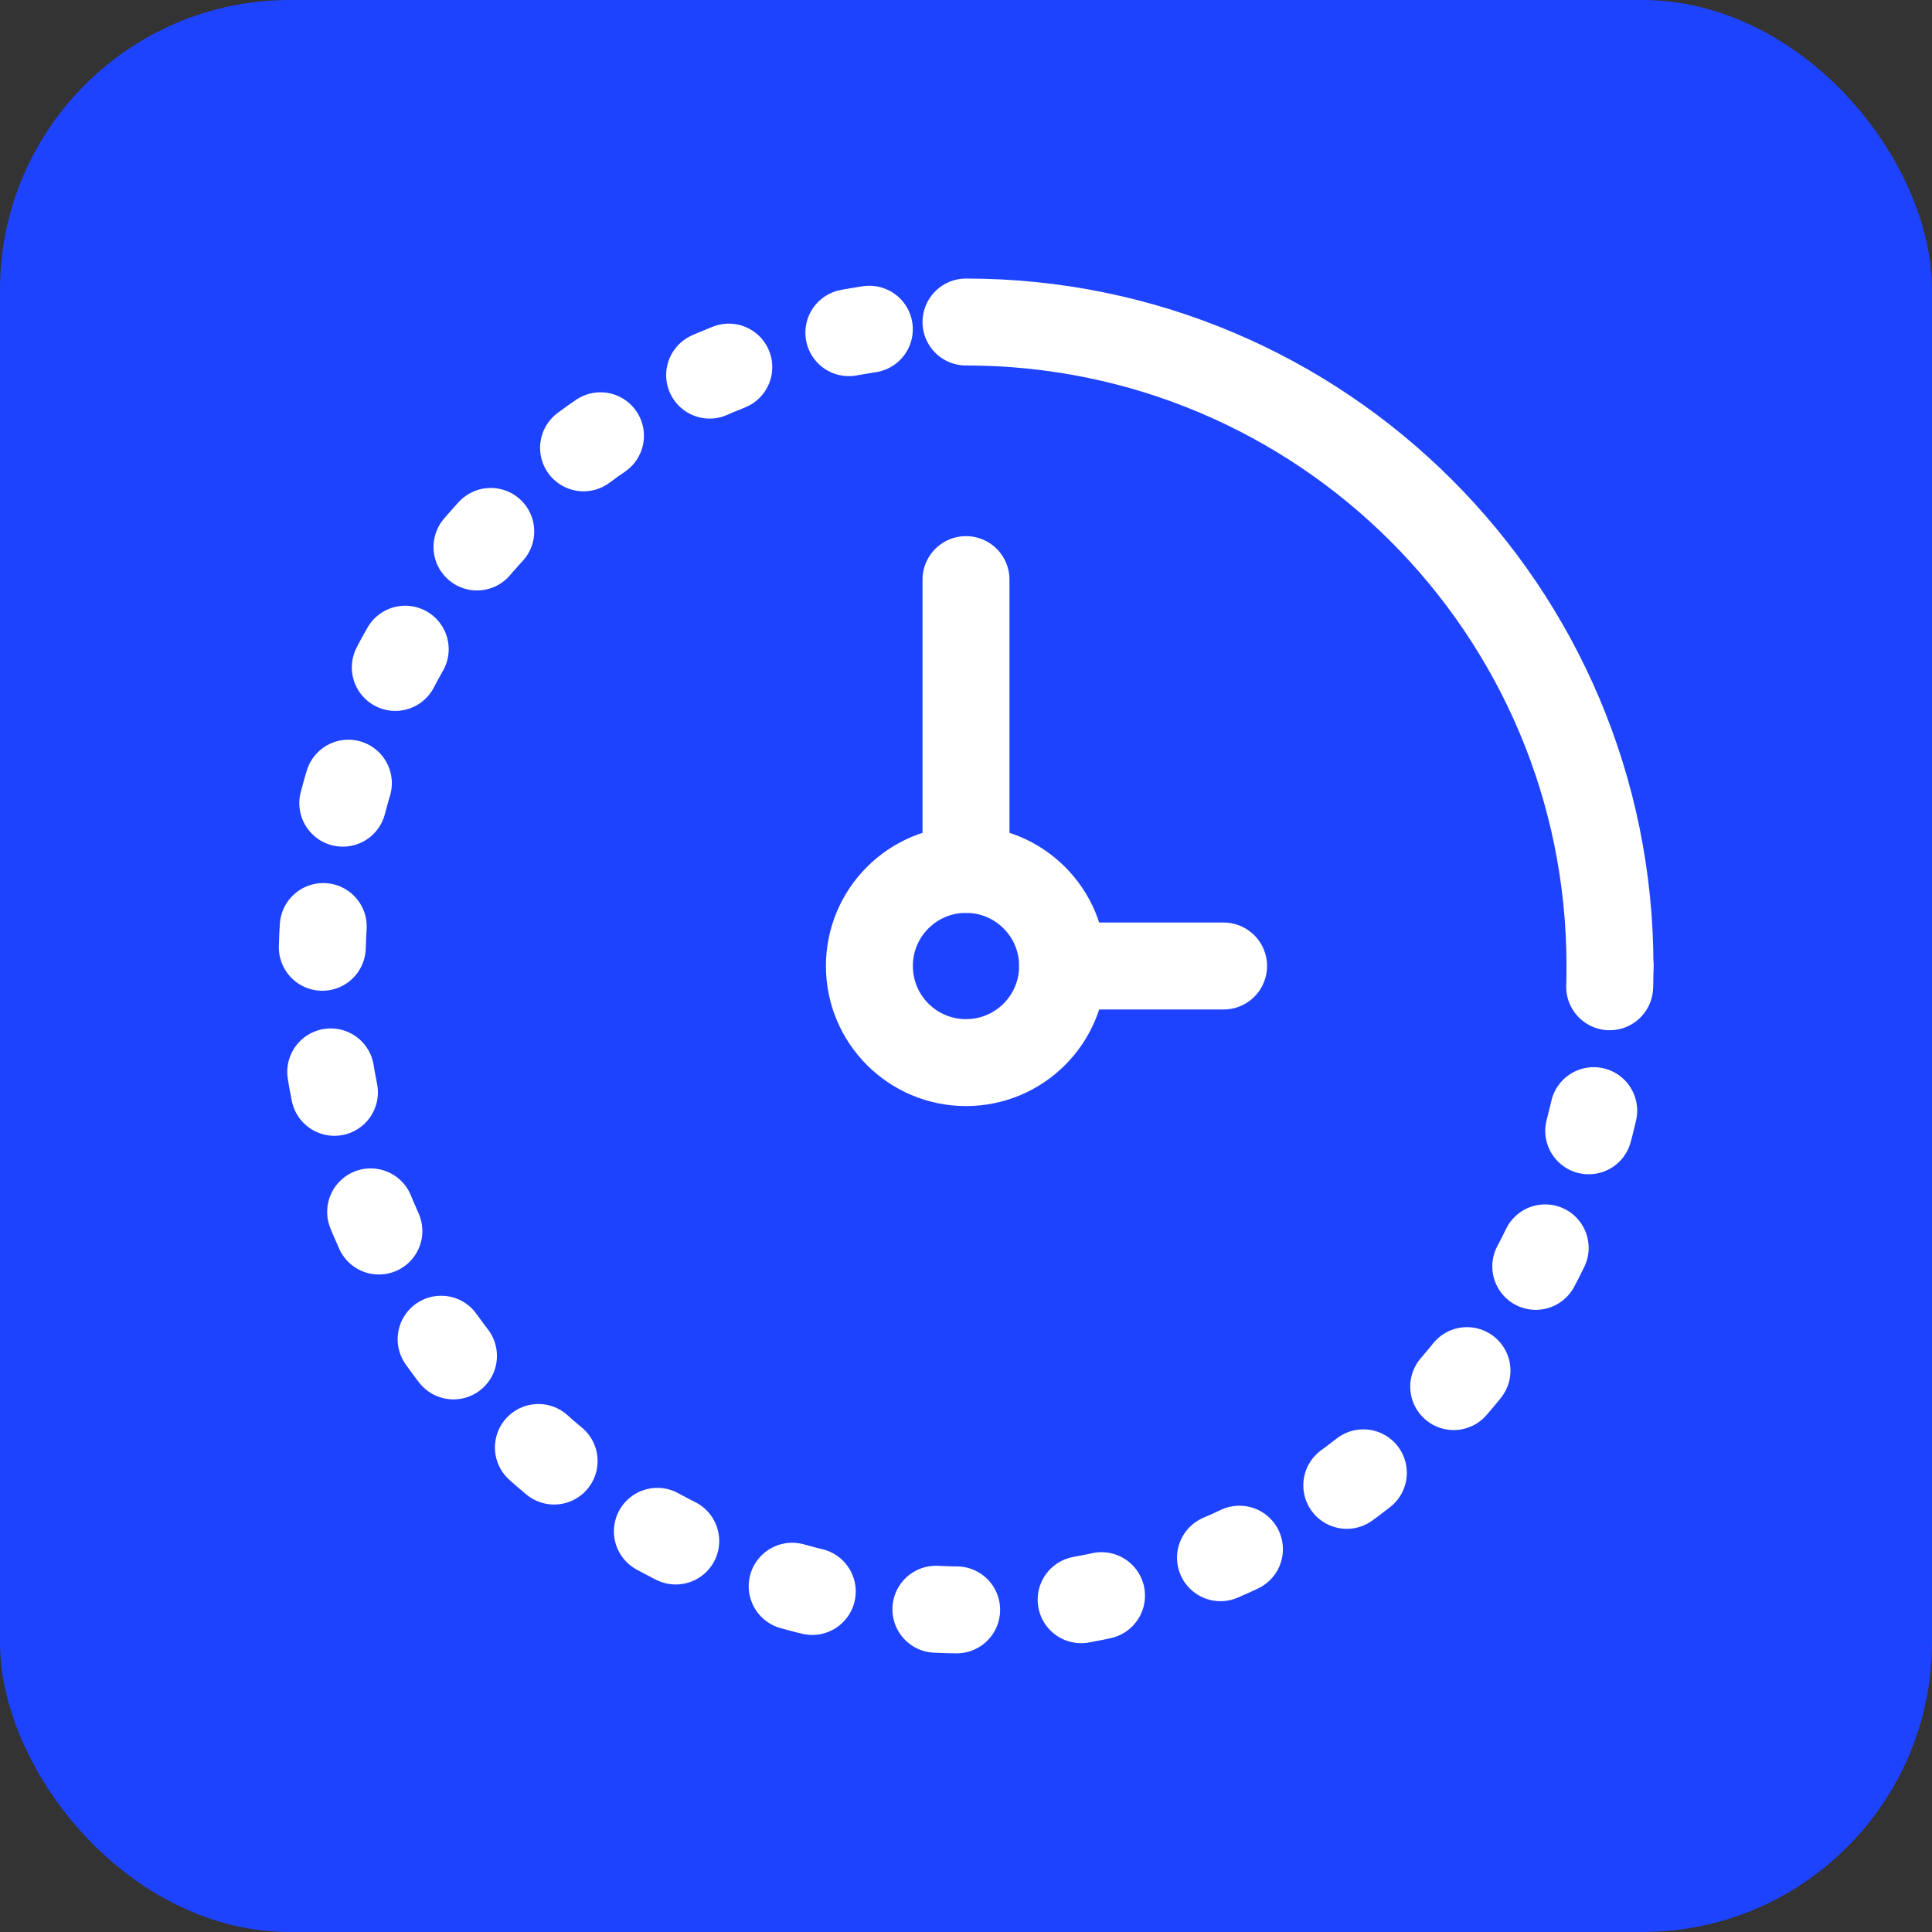
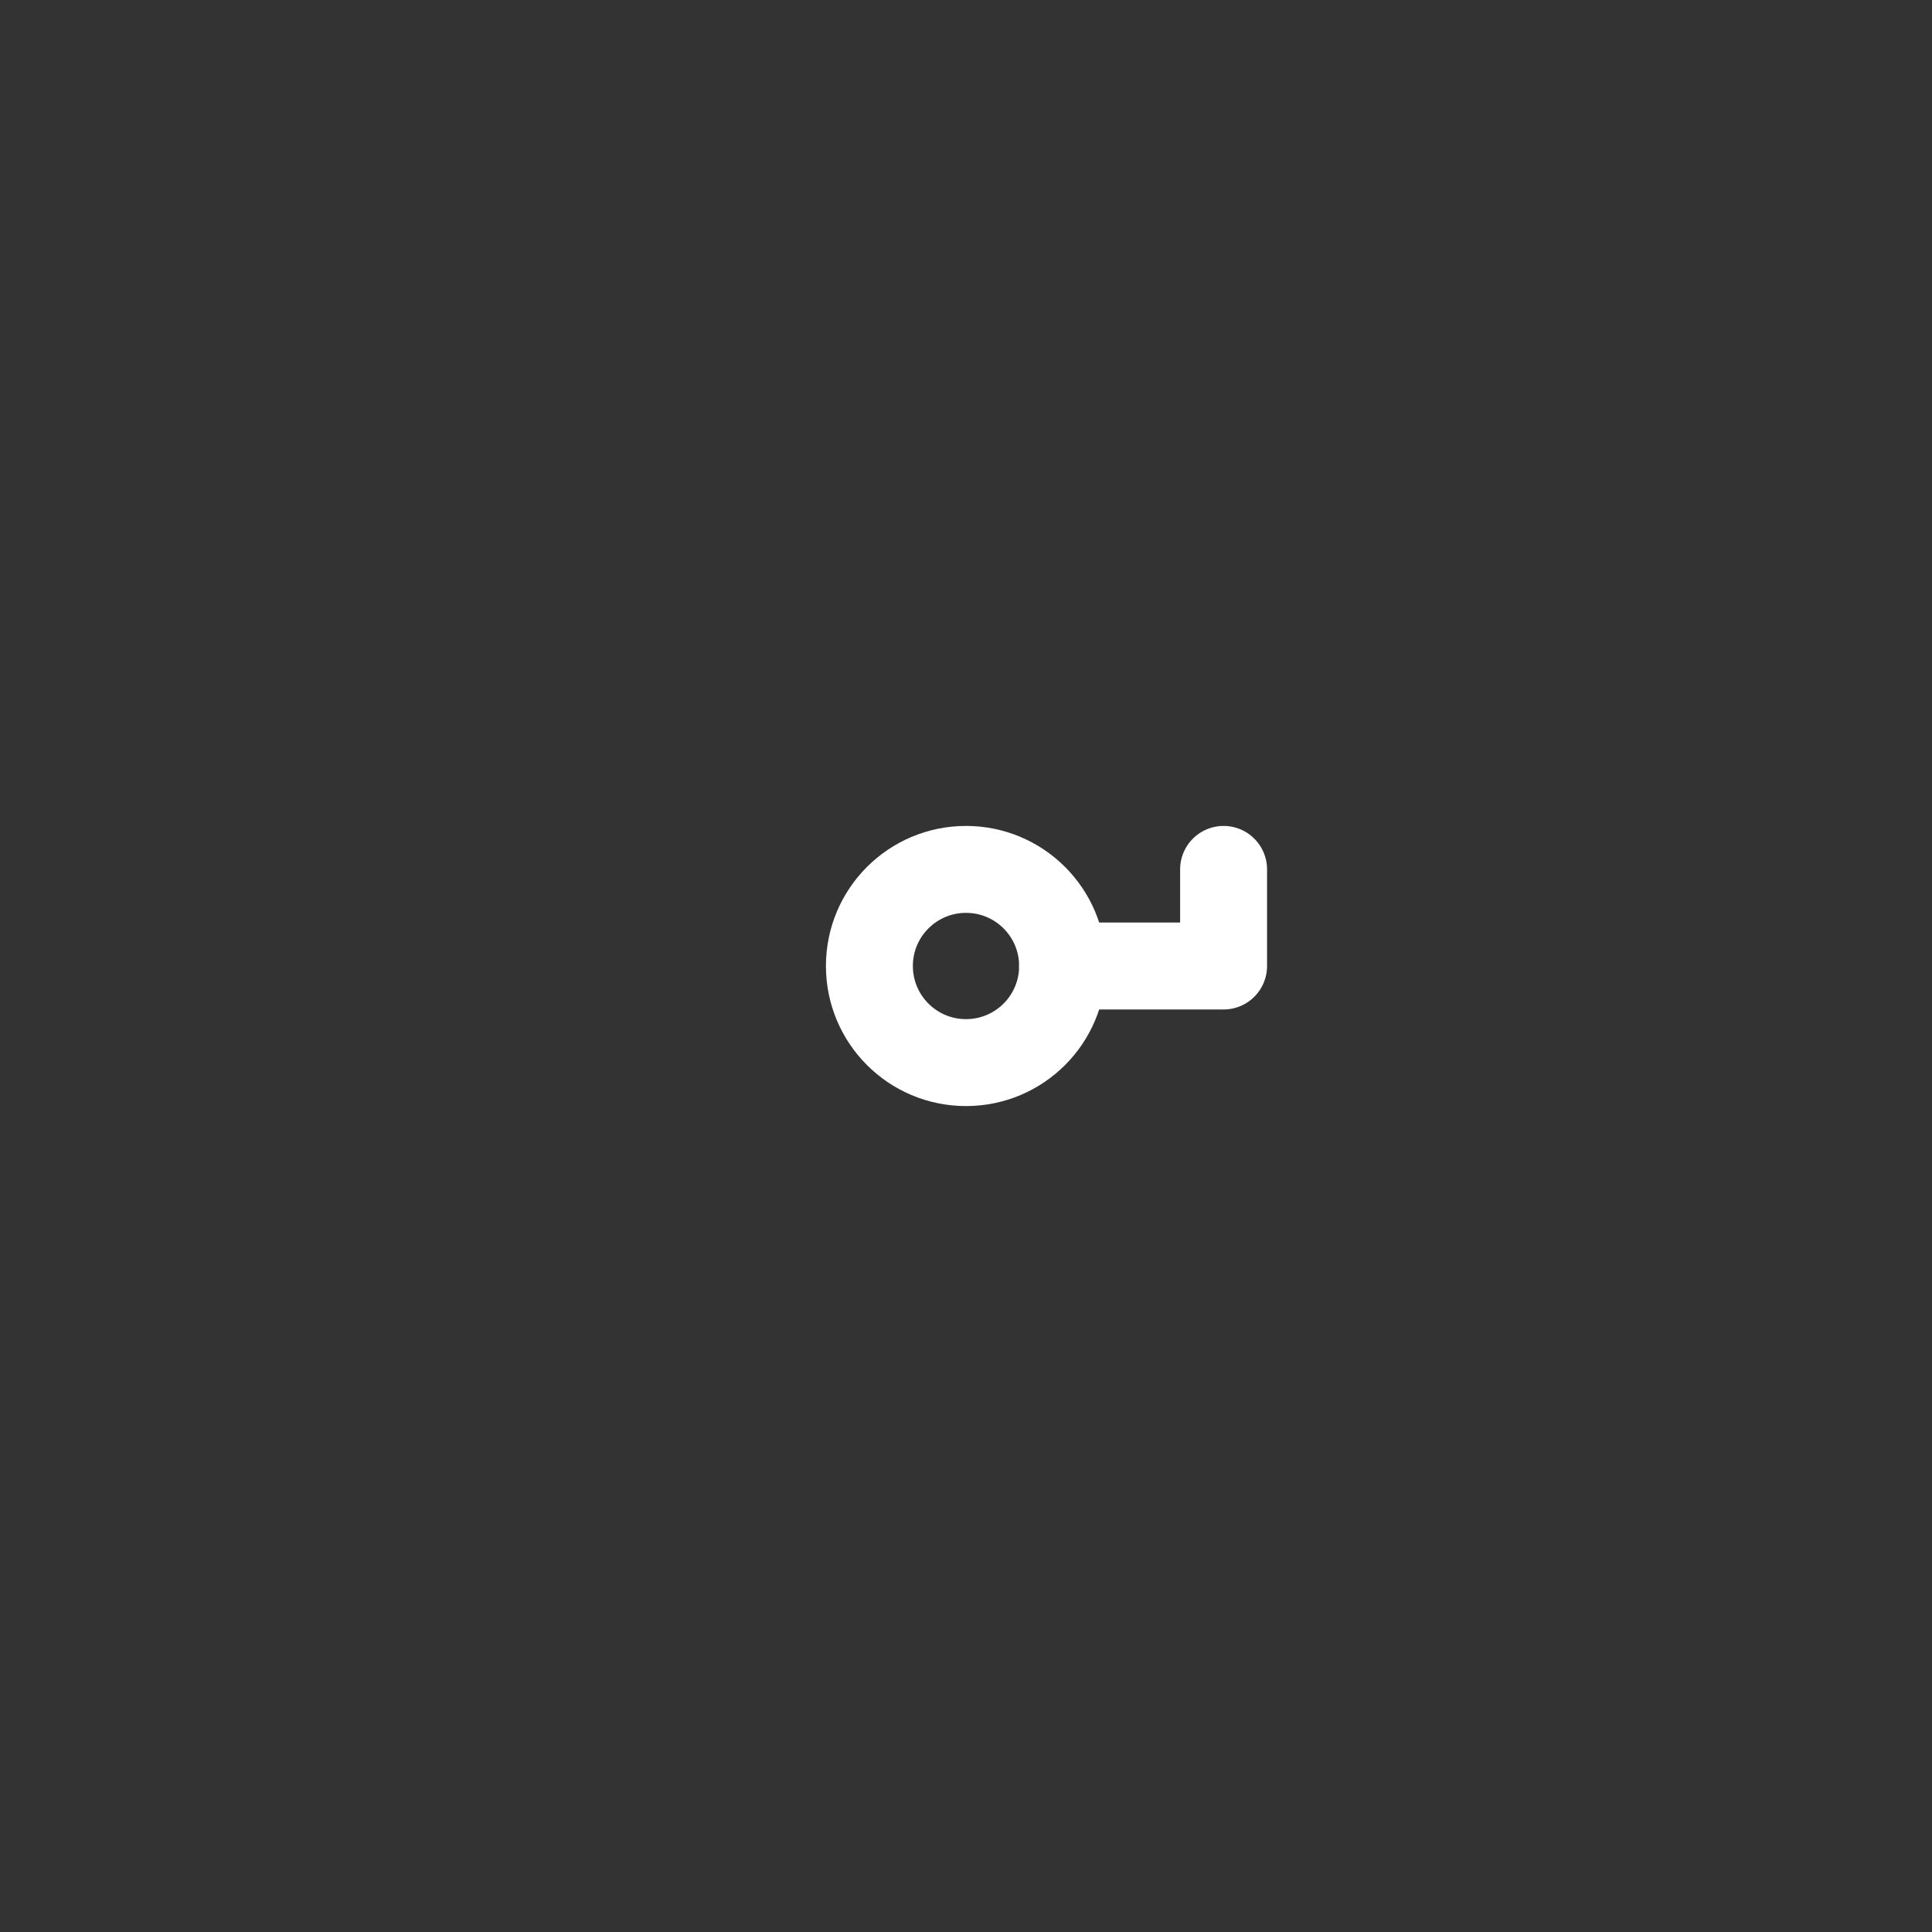
<svg xmlns="http://www.w3.org/2000/svg" width="40" height="40" viewBox="0 0 40 40" fill="none">
  <rect x="0" y="0" width="40" height="40" fill="#333333" stroke="none" />
-   <rect width="40" height="40" rx="6" fill="#1E43FF" />
-   <path d="M33.333 20C33.333 12.636 27.364 6.667 20 6.667" stroke="white" stroke-width="1.8" stroke-linecap="round" />
-   <path d="M33.334 20C33.334 27.364 27.364 33.333 20 33.333C12.636 33.333 6.667 27.364 6.667 20C6.667 12.636 12.636 6.667 20 6.667" stroke="white" stroke-width="1.8" stroke-linecap="round" stroke-linejoin="round" stroke-dasharray="0.43 2.59" />
  <path d="M22 20C22 21.105 21.105 22 20 22C18.895 22 18 21.105 18 20C18 18.895 18.895 18 20 18C21.105 18 22 18.895 22 20Z" stroke="white" stroke-width="1.8" />
-   <path d="M22 20H25.333M20 12V18" stroke="white" stroke-width="1.8" stroke-linecap="round" stroke-linejoin="round" />
+   <path d="M22 20H25.333V18" stroke="white" stroke-width="1.8" stroke-linecap="round" stroke-linejoin="round" />
</svg>